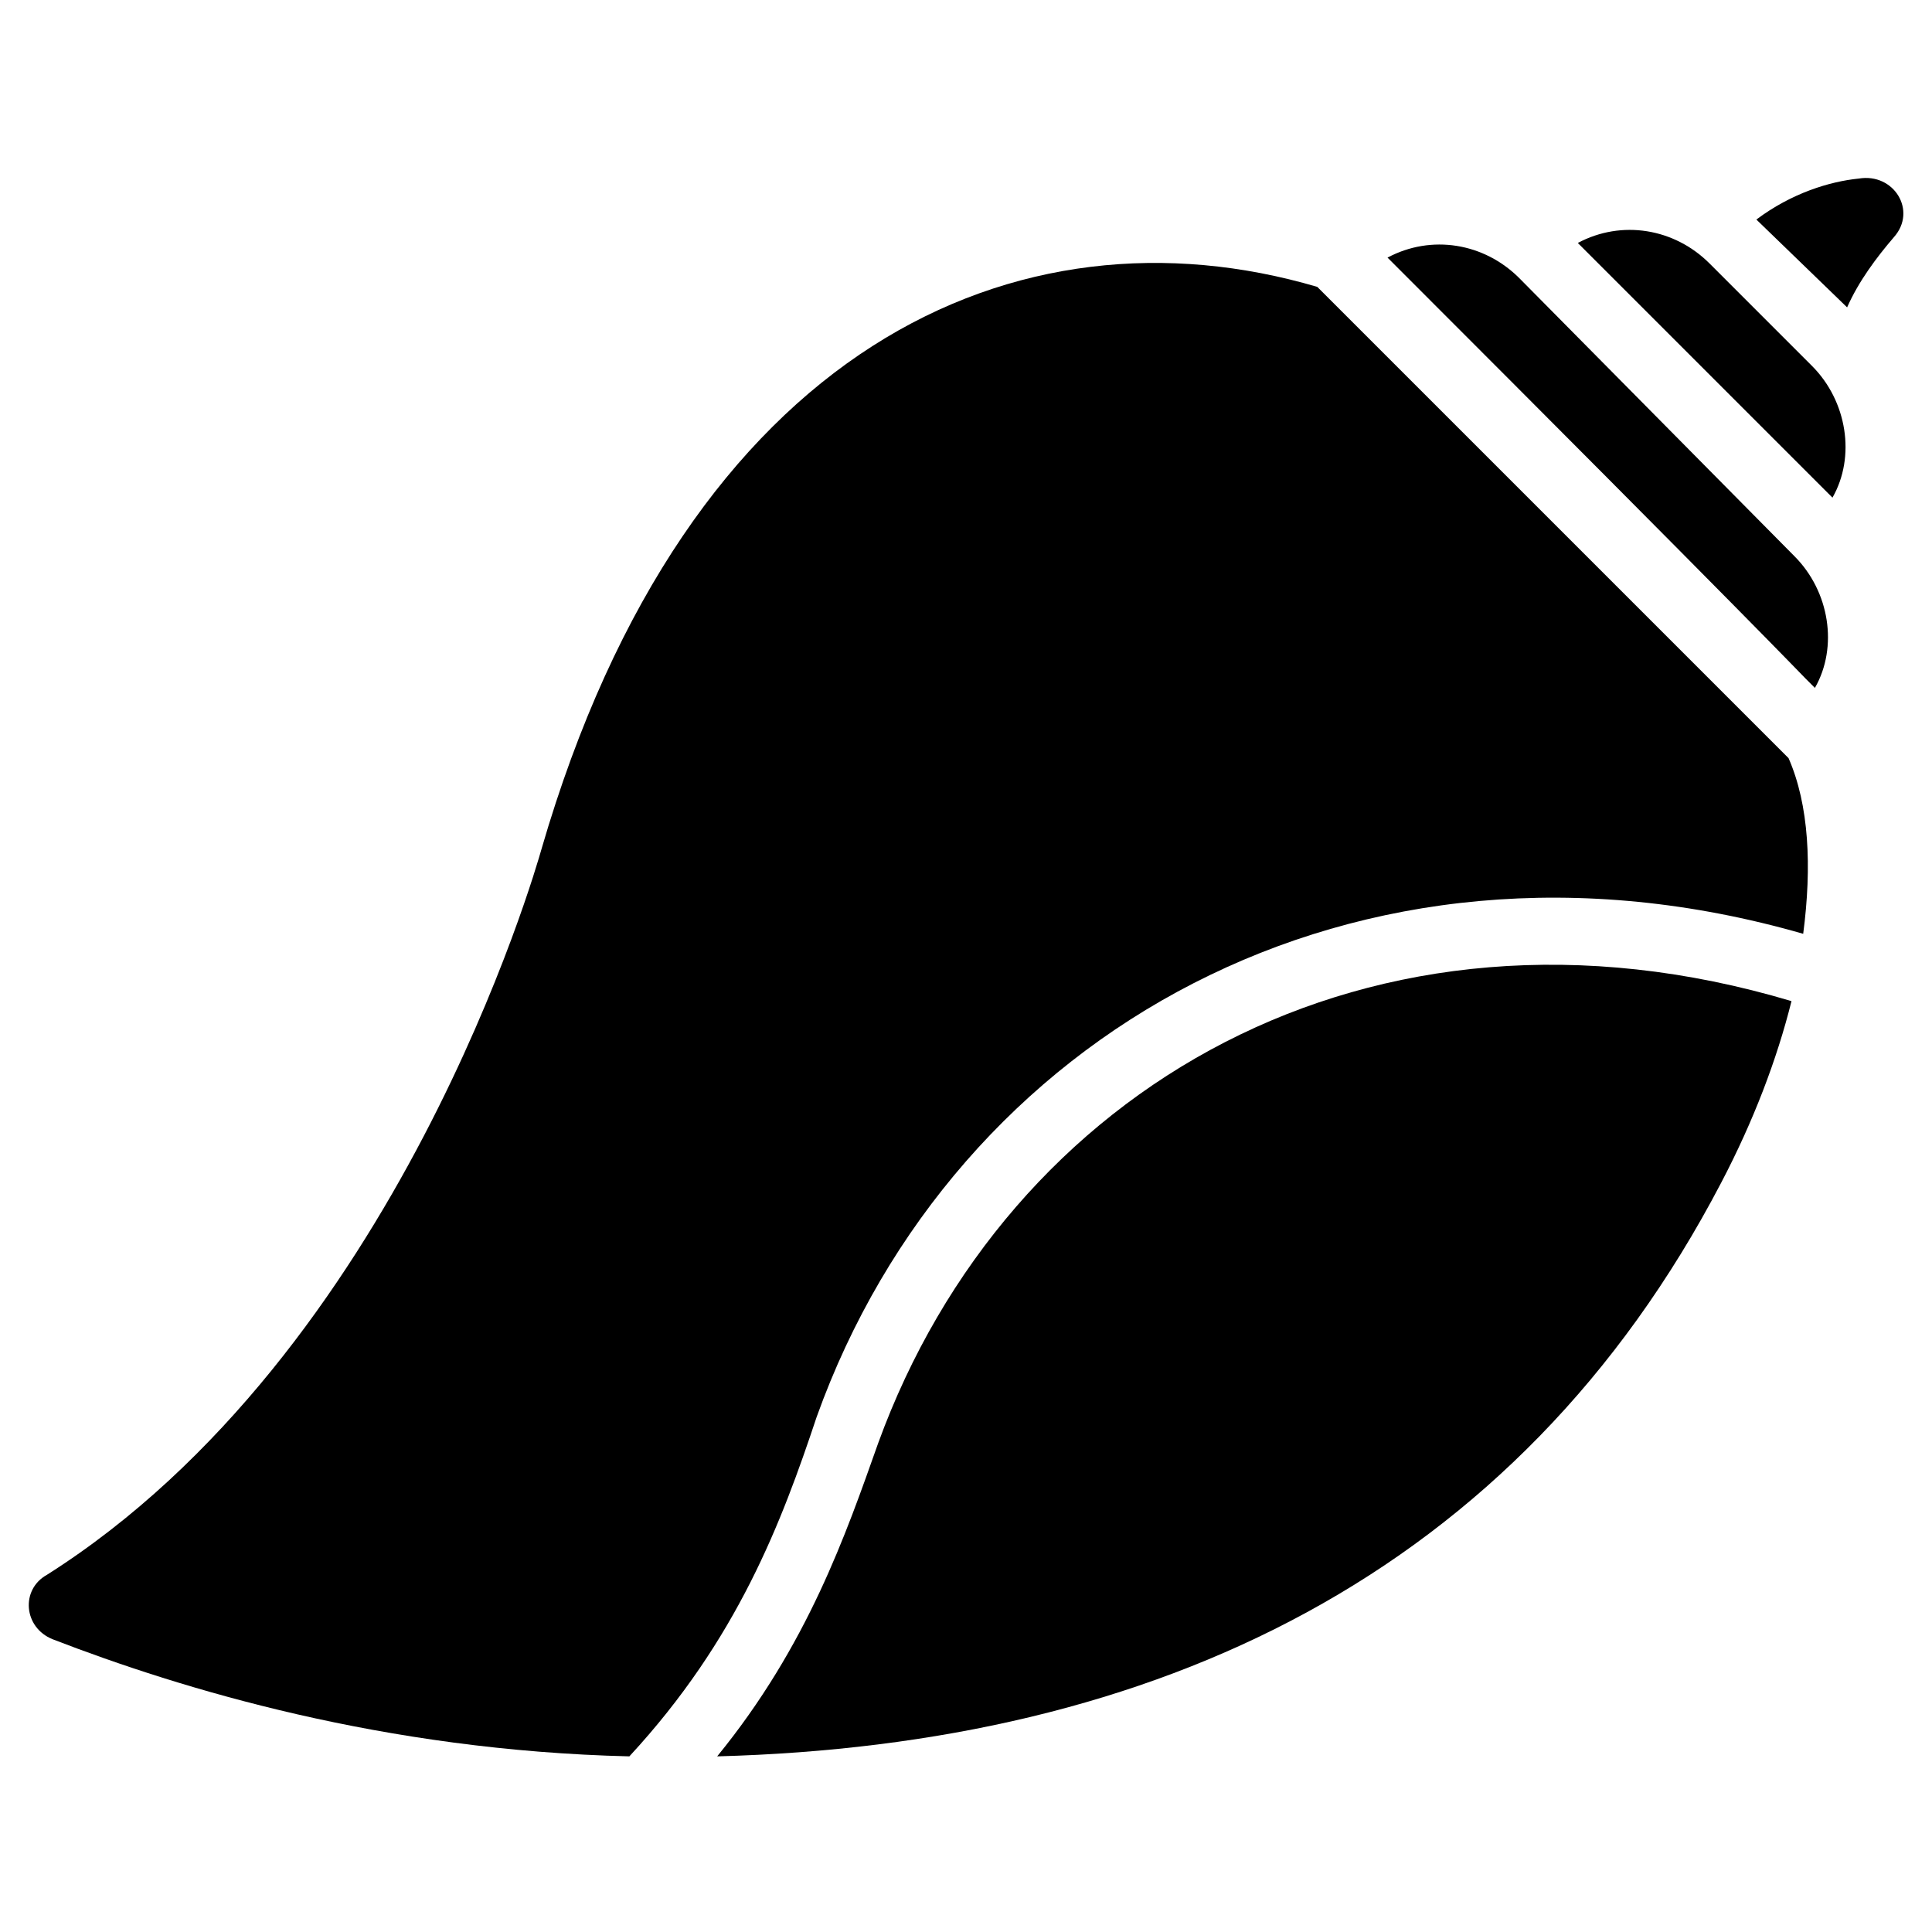
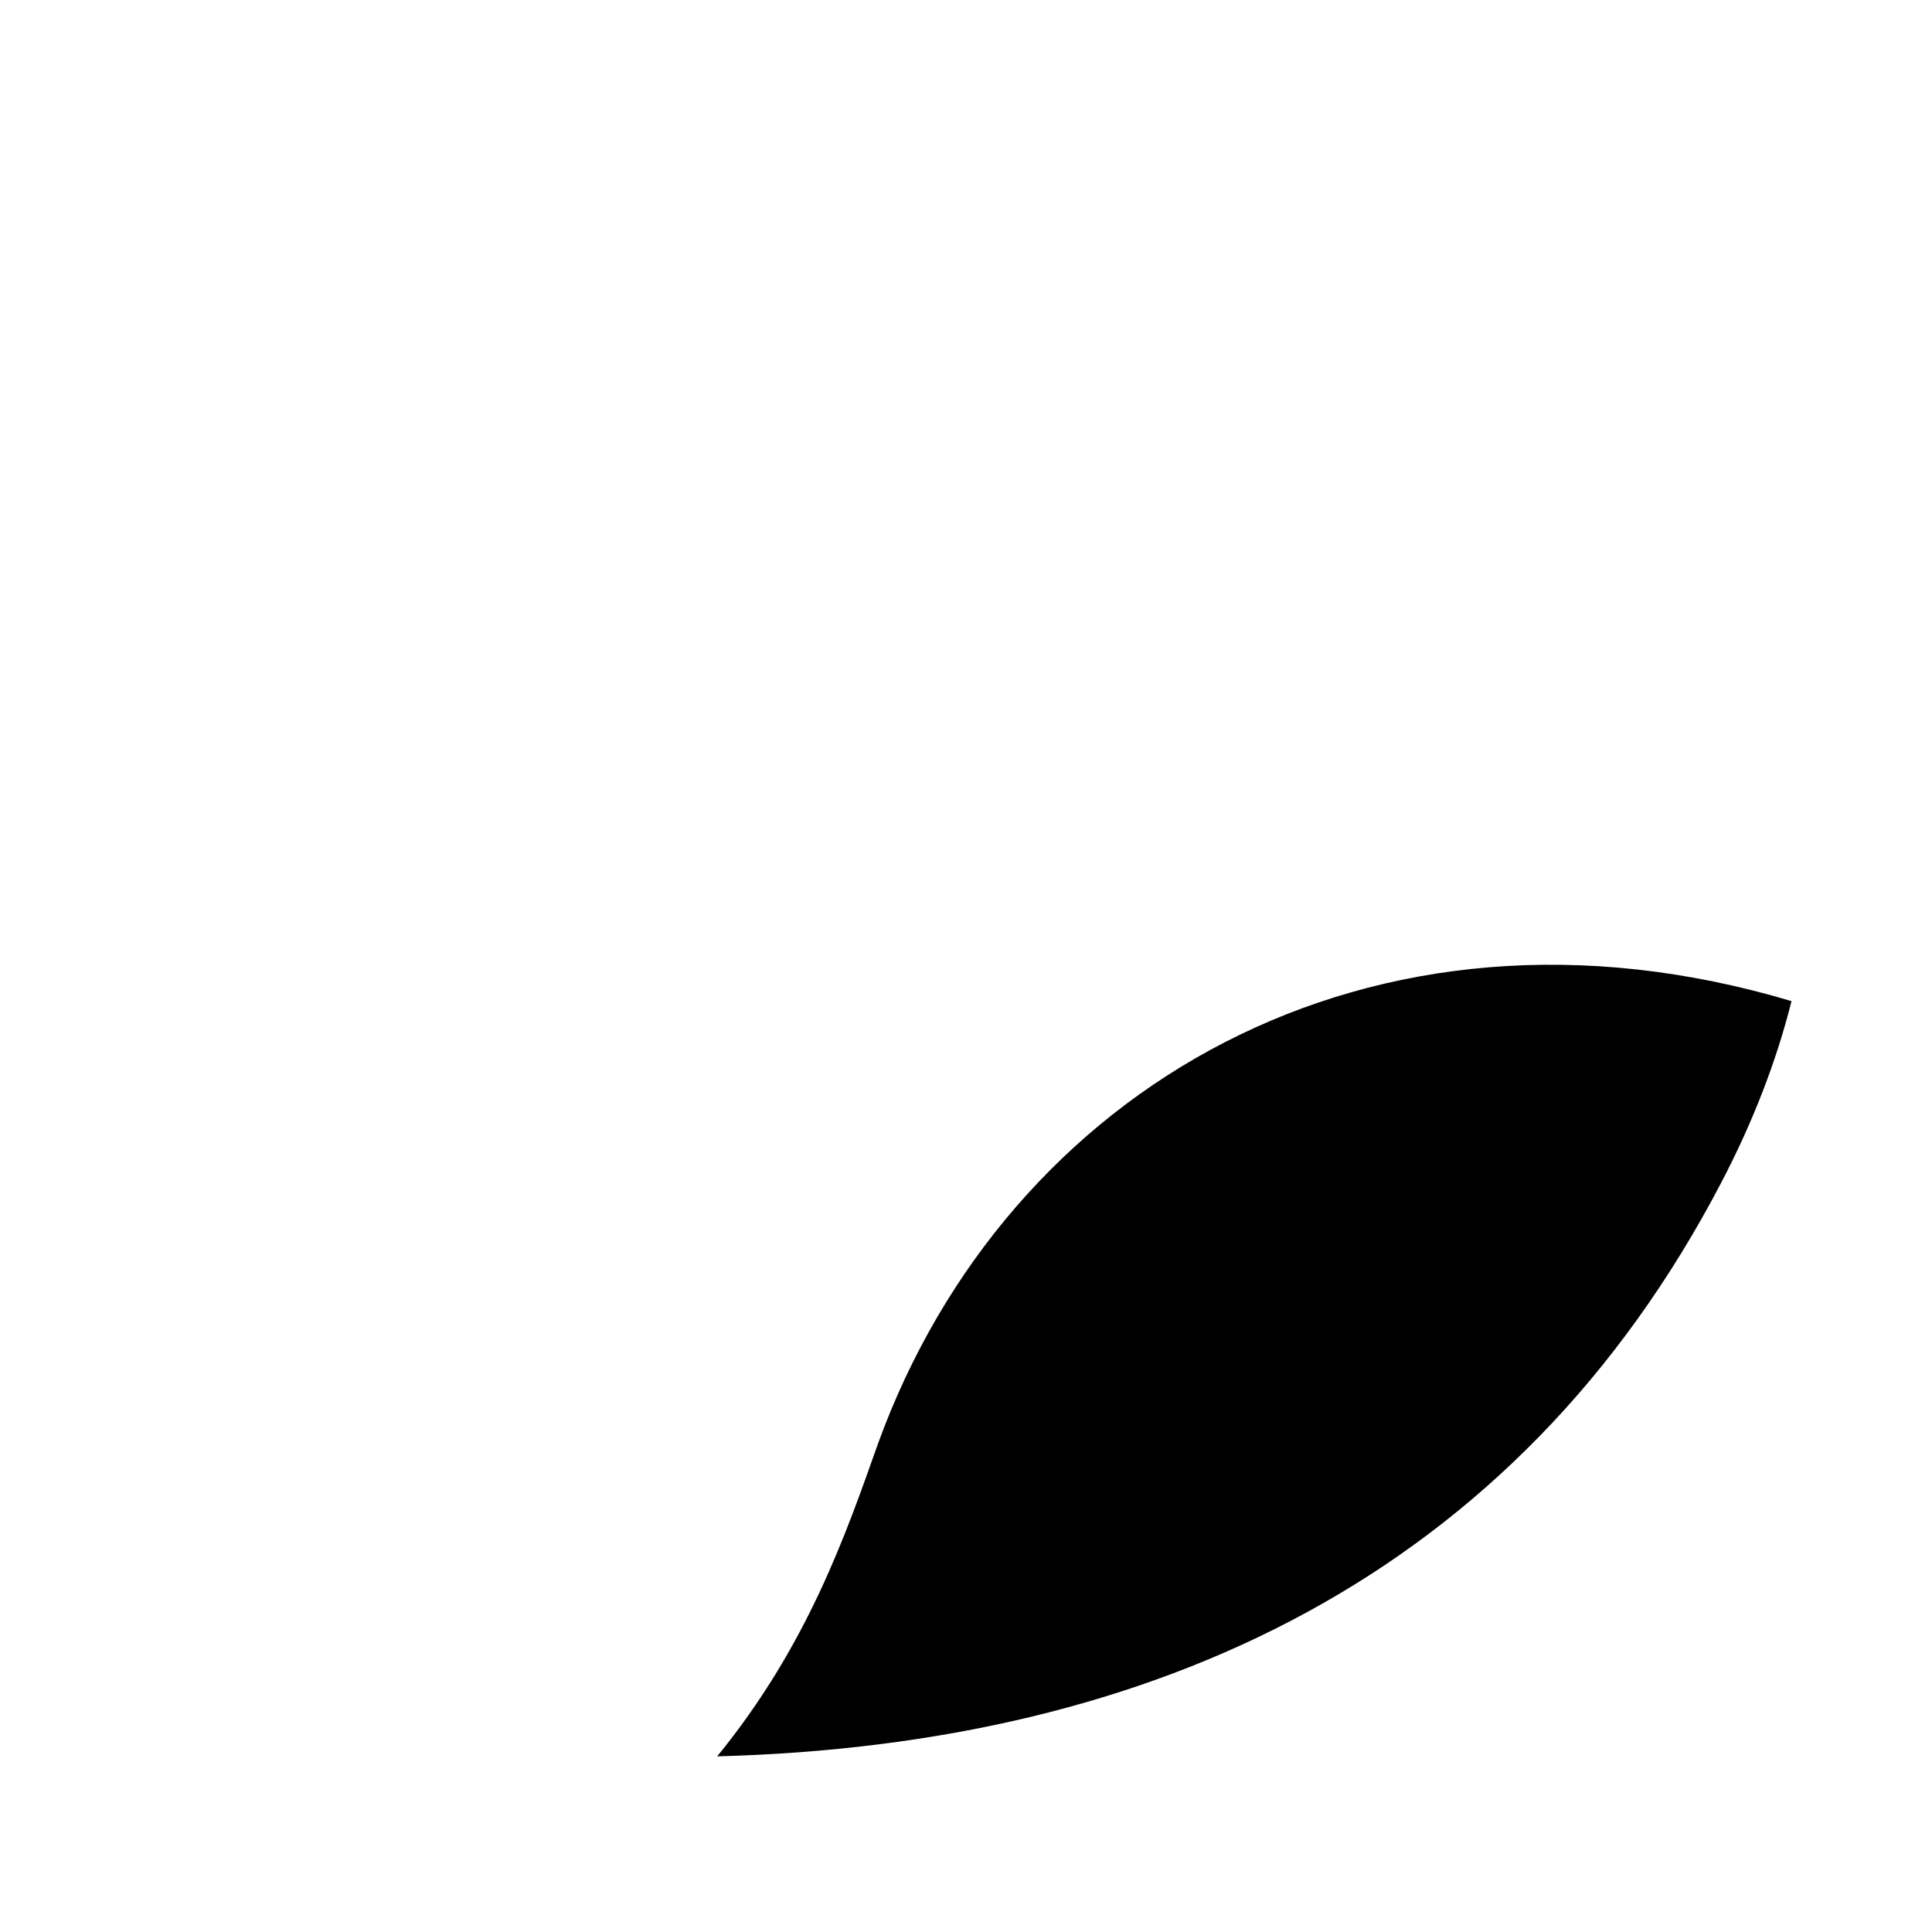
<svg xmlns="http://www.w3.org/2000/svg" enable-background="new 0 0 66 66" id="Layer_1" version="1.1" viewBox="0 0 66 66" xml:space="preserve">
  <g id="XMLID_528_">
    <path d="M61.2,34.2c-0.5,2-1.3,4.1-2.4,6.2c-7,13.4-19.3,19.2-34.3,19.6c3.1-3.8,4.4-7.6,5.5-10.7   C34.4,37.2,46.8,29.9,61.2,34.2z" id="XMLID_554_" />
-     <path d="M61.3,19c1.2,1.2,1.5,3.1,0.7,4.5c-0.2-0.2-0.2-0.2-0.3-0.3l0,0c-0.2-0.2-1.8-1.9-14.3-14.4   c1.5-0.8,3.3-0.5,4.5,0.7L61.3,19z" id="XMLID_556_" />
-     <path d="M61.9,12.5c1.2,1.2,1.5,3.1,0.7,4.5l-8.7-8.7c1.5-0.8,3.3-0.5,4.5,0.7L61.9,12.5z" id="XMLID_557_" />
-     <path d="M61.1,25.9c0.7,1.6,0.8,3.7,0.5,6c-15.3-4.4-29,3.4-33.7,16.5C26.7,52,25.2,56,21.5,60   c-8.4-0.2-15.3-2.3-19.7-4c-1-0.4-1.1-1.7-0.2-2.2c12-7.6,16.7-24.1,16.9-24.8C23.5,11.8,34.8,6.8,45,9.8L61.1,25.9z" id="XMLID_550_" />
-     <path d="M64.7,8.1c-0.6,0.7-1.2,1.5-1.6,2.4l-3.1-3c1.2-0.9,2.5-1.3,3.5-1.4C64.7,5.9,65.5,7.2,64.7,8.1z" id="XMLID_551_" />
  </g>
</svg>